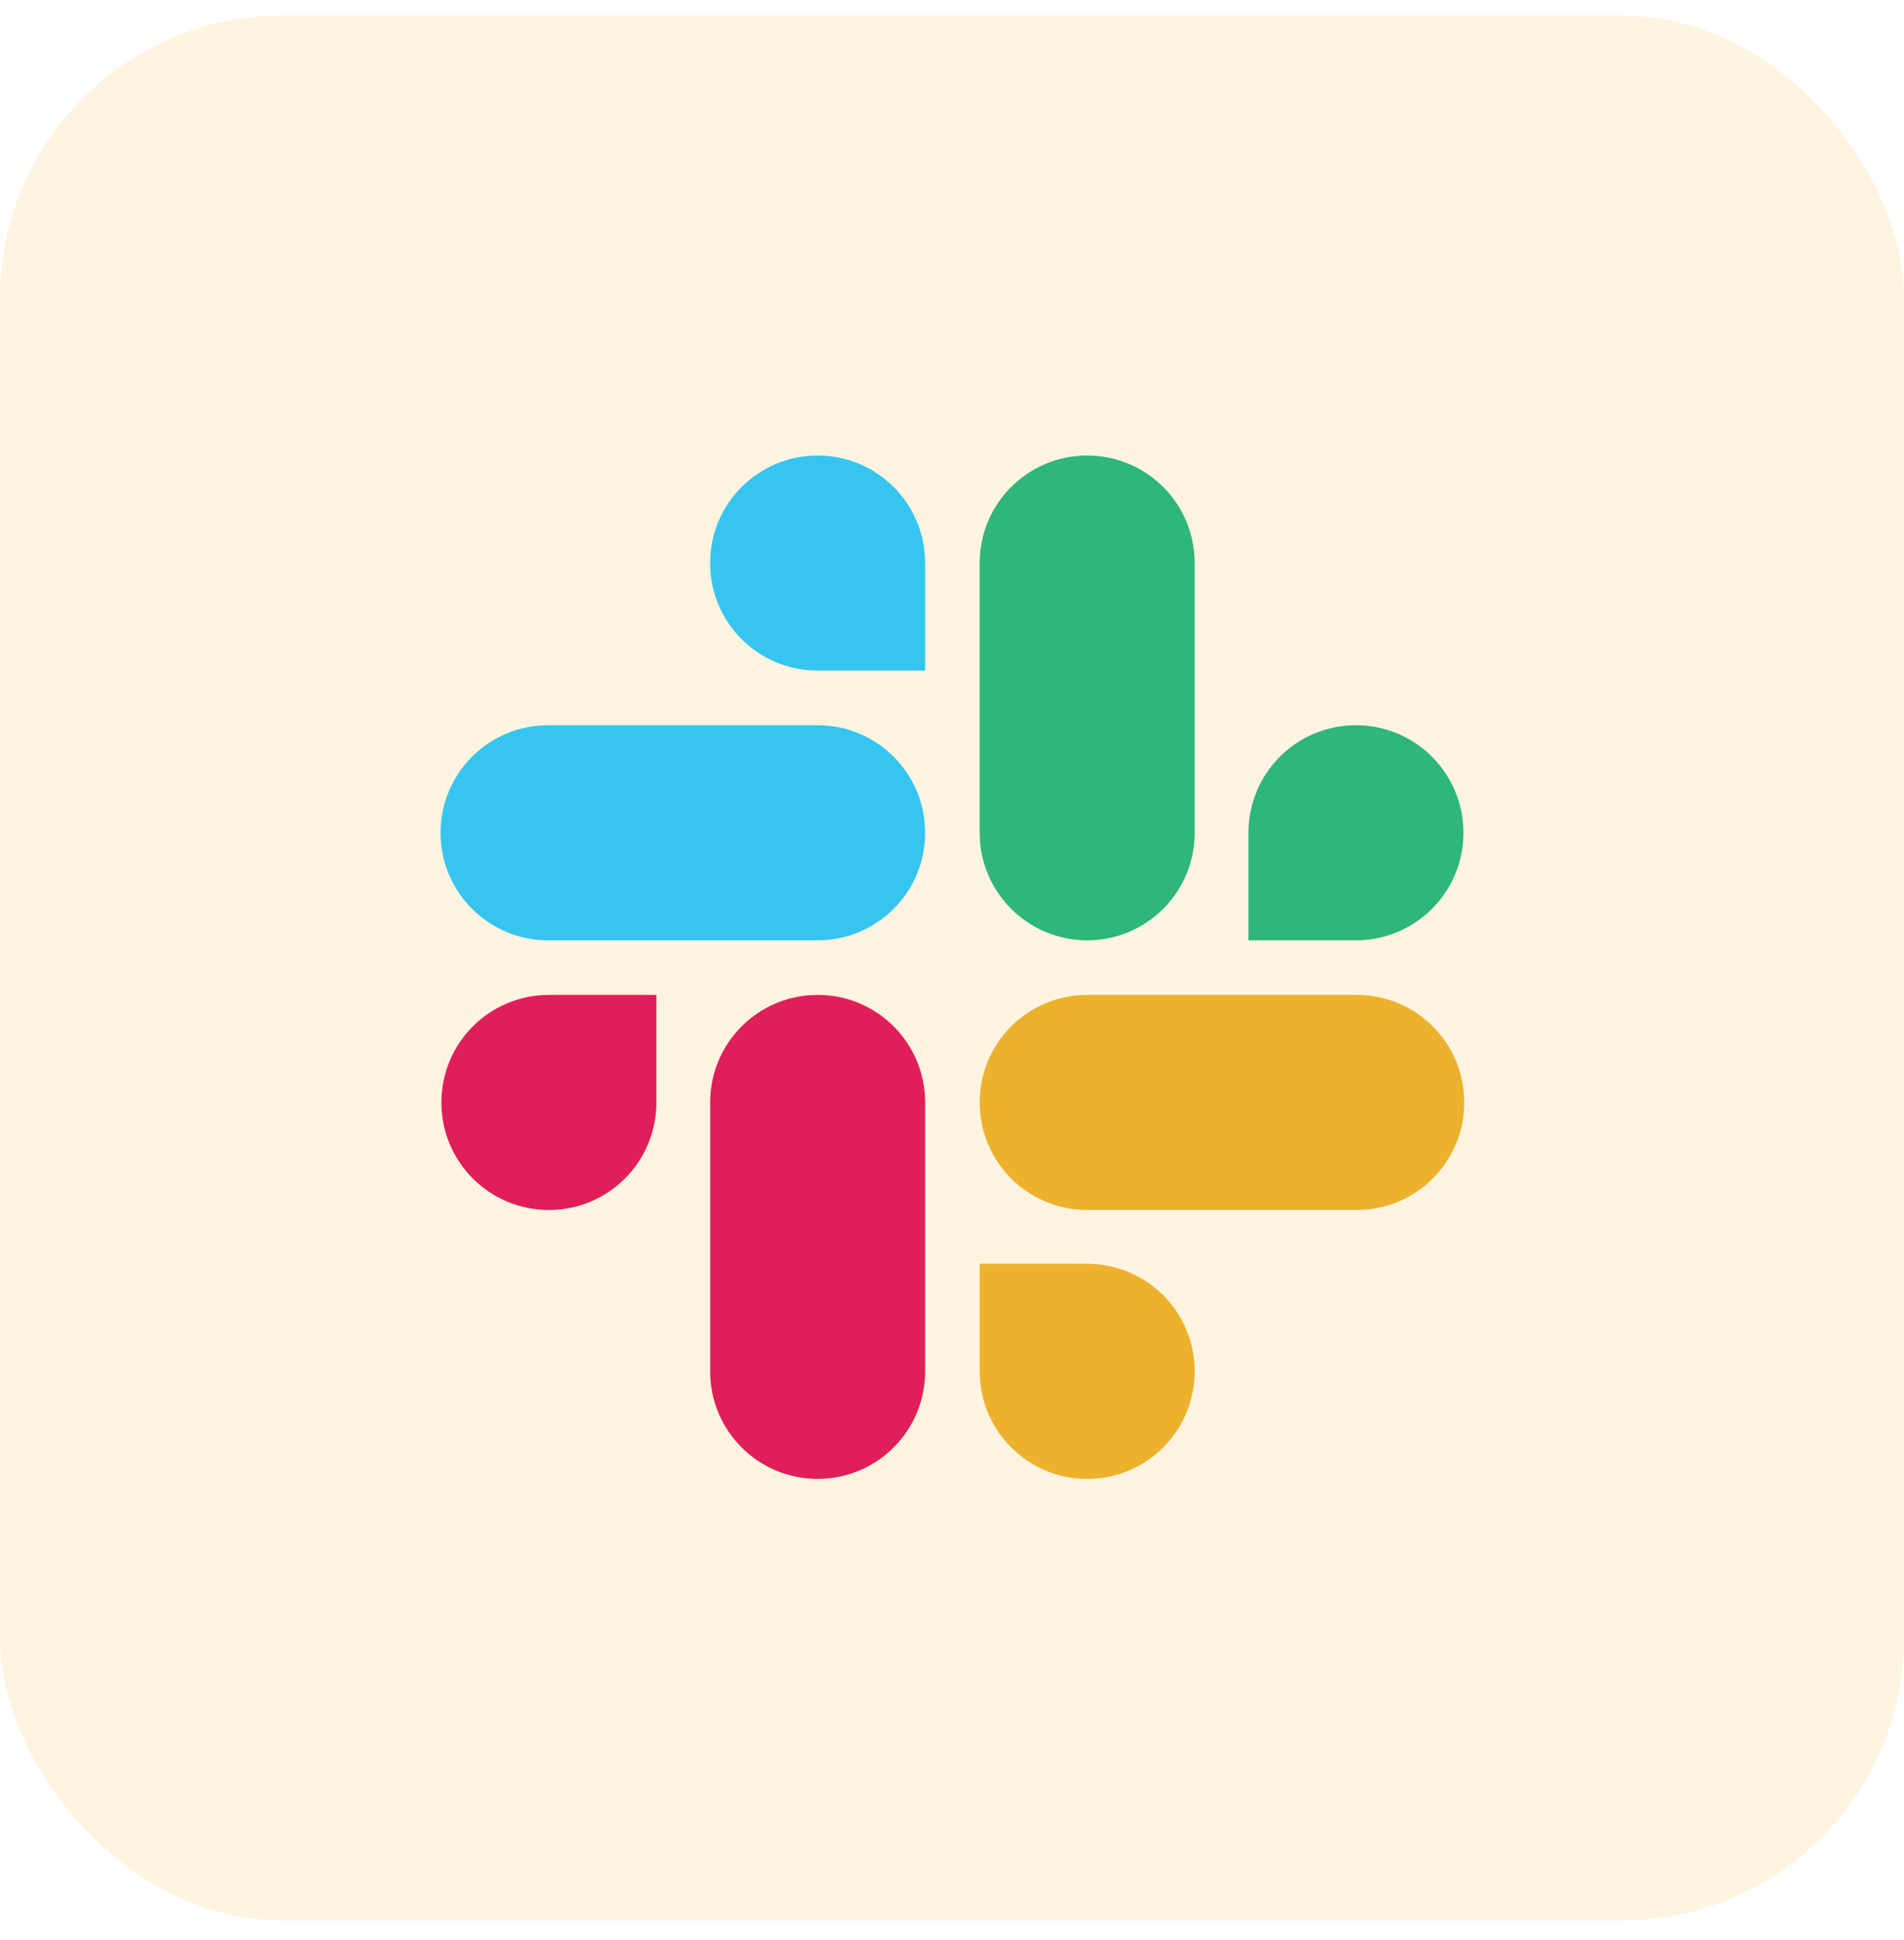
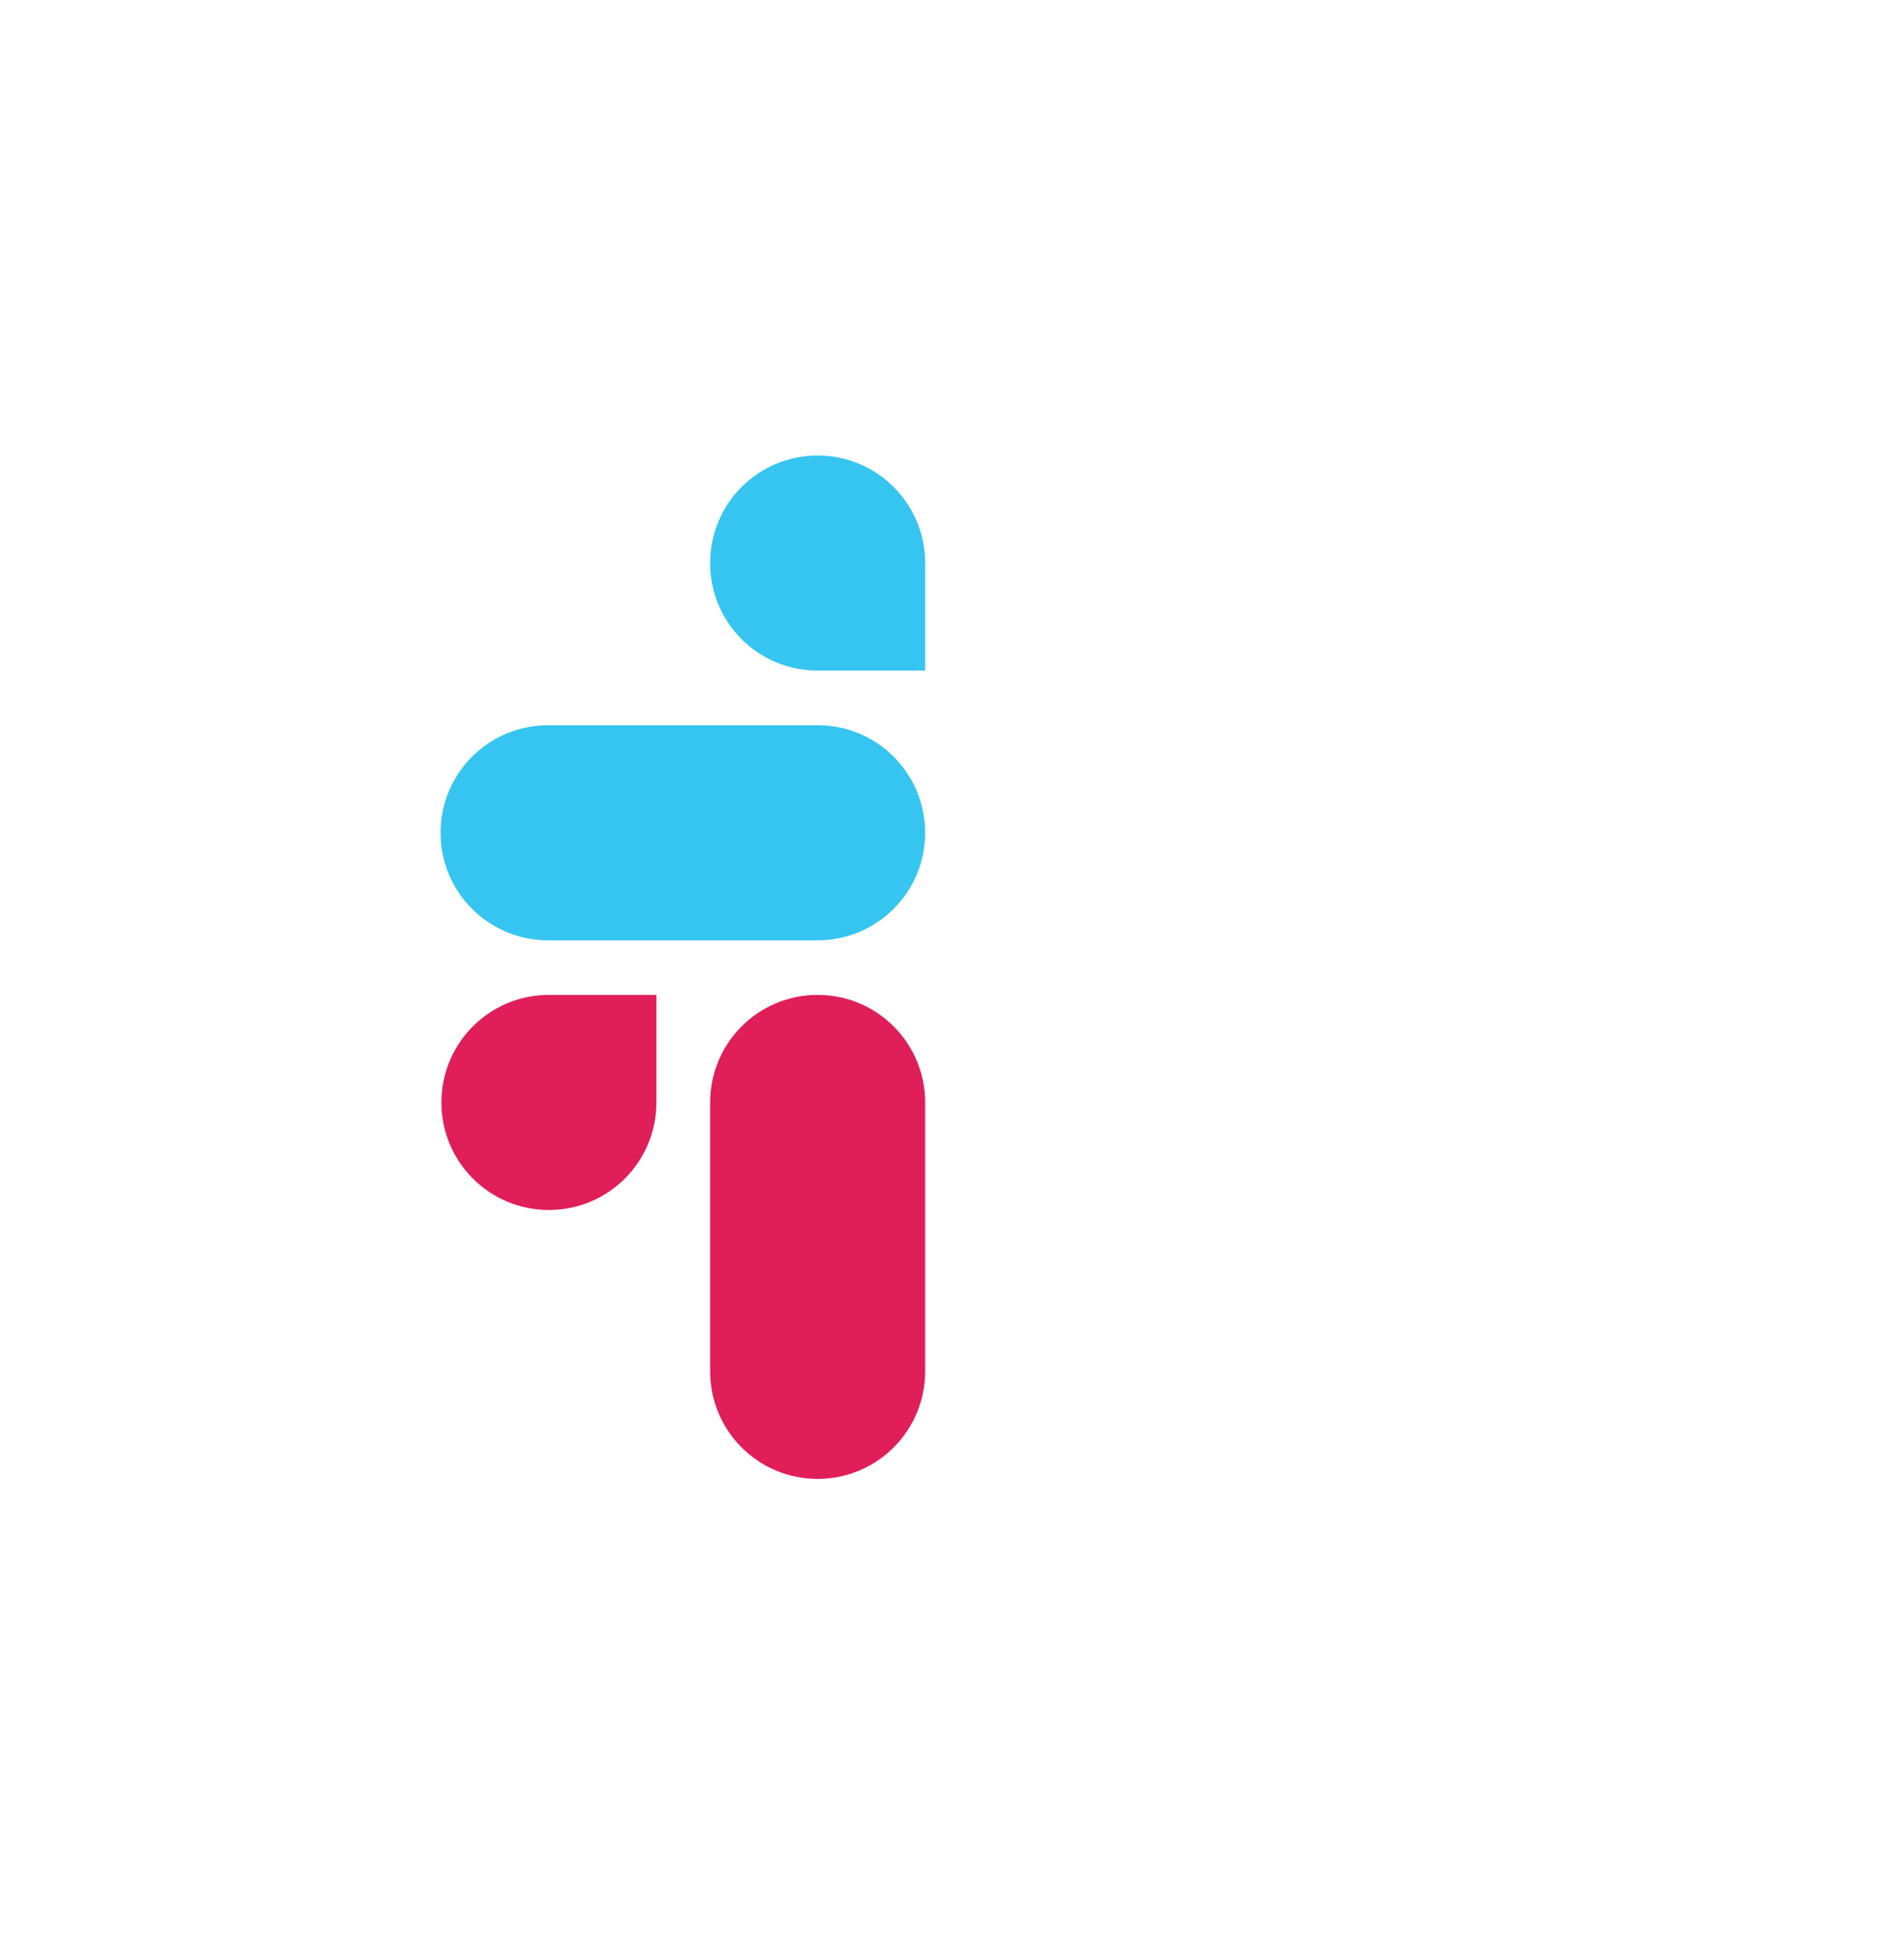
<svg xmlns="http://www.w3.org/2000/svg" width="54" height="55" viewBox="0 0 54 55" fill="none">
-   <rect y="0.441" width="54" height="54" rx="8" fill="#FEB72F" fill-opacity="0.15" />
  <path d="M18.616 31.252C18.616 32.938 17.253 34.3 15.567 34.3C13.881 34.3 12.519 32.938 12.519 31.252C12.519 29.566 13.881 28.203 15.567 28.203H18.616V31.252ZM20.141 31.252C20.141 29.566 21.503 28.203 23.189 28.203C24.875 28.203 26.238 29.566 26.238 31.252V38.874C26.238 40.56 24.875 41.923 23.189 41.923C21.503 41.923 20.141 40.56 20.141 38.874V31.252Z" fill="#E01E5A" />
  <path d="M23.189 19.01C21.503 19.01 20.14 17.648 20.14 15.961C20.14 14.275 21.503 12.913 23.189 12.913C24.875 12.913 26.238 14.275 26.238 15.961V19.01H23.189ZM23.189 20.558C24.875 20.558 26.238 21.921 26.238 23.607C26.238 25.293 24.875 26.655 23.189 26.655H15.544C13.858 26.655 12.495 25.293 12.495 23.607C12.495 21.921 13.858 20.558 15.544 20.558H23.189Z" fill="#36C5F0" />
-   <path d="M35.407 23.607C35.407 21.921 36.77 20.558 38.456 20.558C40.142 20.558 41.505 21.921 41.505 23.607C41.505 25.293 40.142 26.655 38.456 26.655H35.407V23.607ZM33.883 23.607C33.883 25.293 32.52 26.655 30.834 26.655C29.148 26.655 27.785 25.293 27.785 23.607V15.961C27.785 14.275 29.148 12.913 30.834 12.913C32.52 12.913 33.883 14.275 33.883 15.961V23.607Z" fill="#2EB67D" />
-   <path d="M30.834 35.825C32.52 35.825 33.883 37.188 33.883 38.874C33.883 40.56 32.52 41.923 30.834 41.923C29.148 41.923 27.785 40.56 27.785 38.874V35.825H30.834ZM30.834 34.3C29.148 34.3 27.785 32.938 27.785 31.252C27.785 29.566 29.148 28.203 30.834 28.203H38.479C40.165 28.203 41.528 29.566 41.528 31.252C41.528 32.938 40.165 34.3 38.479 34.3H30.834Z" fill="#ECB22E" />
</svg>